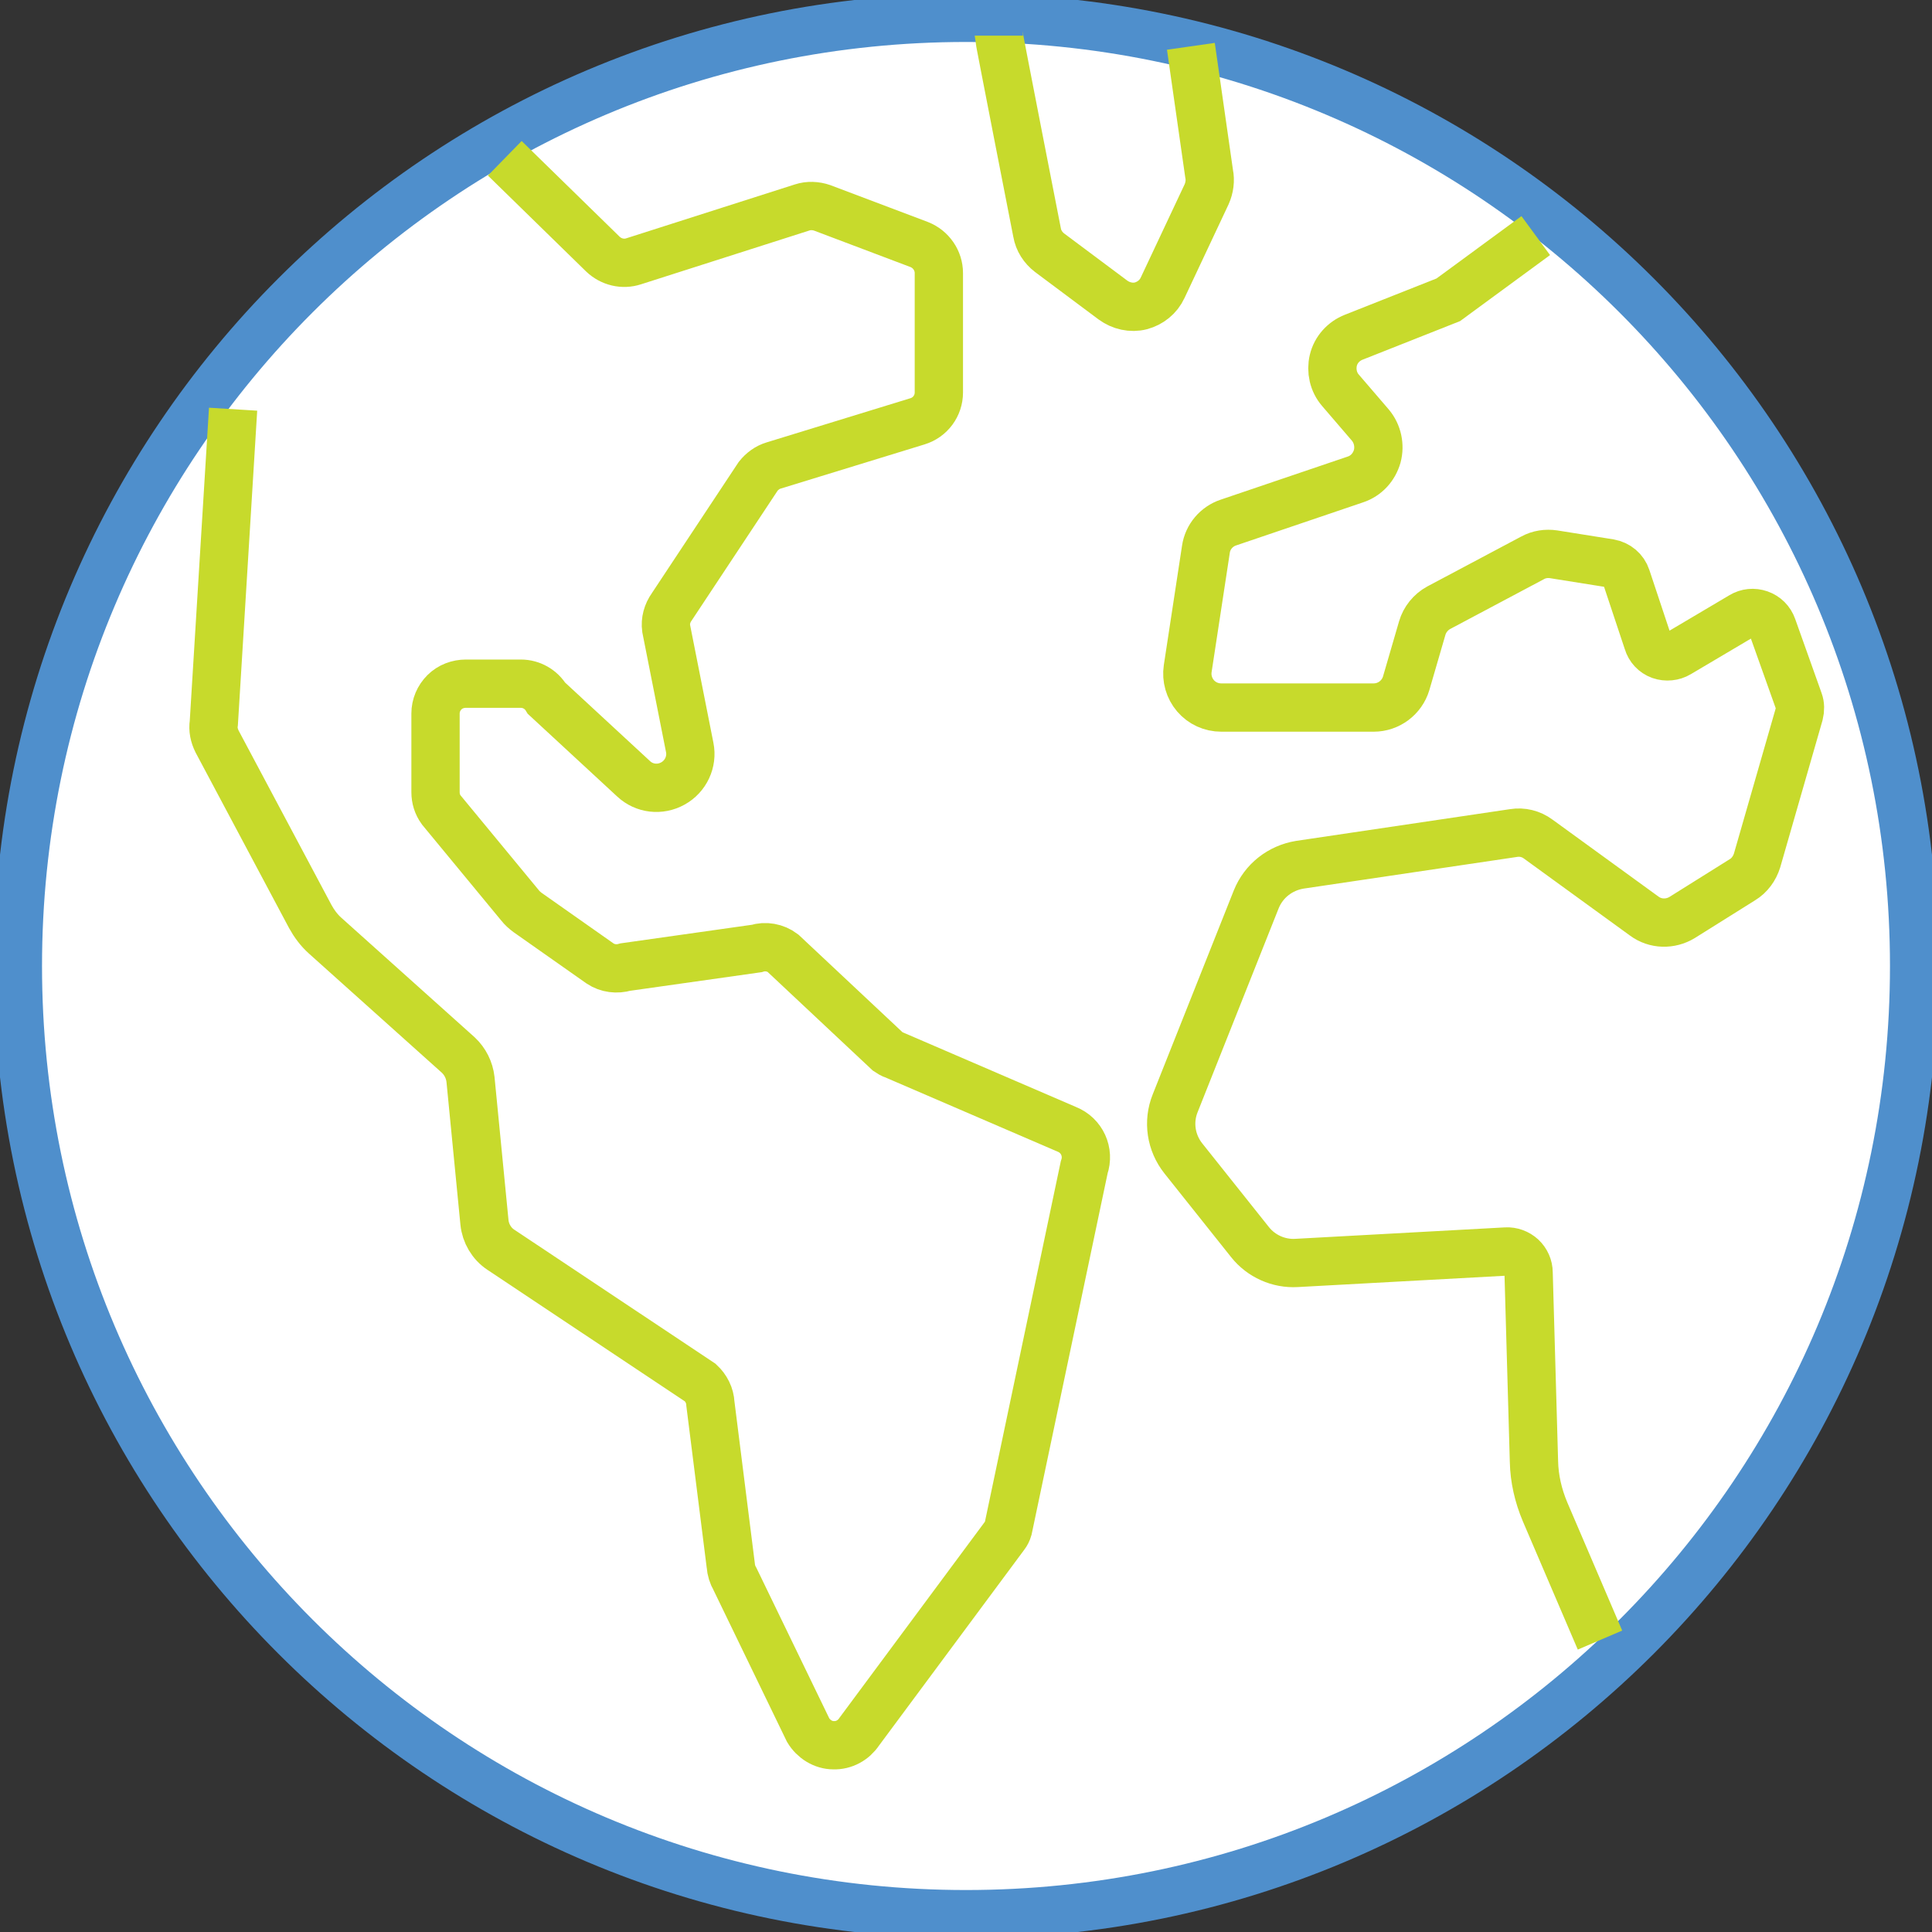
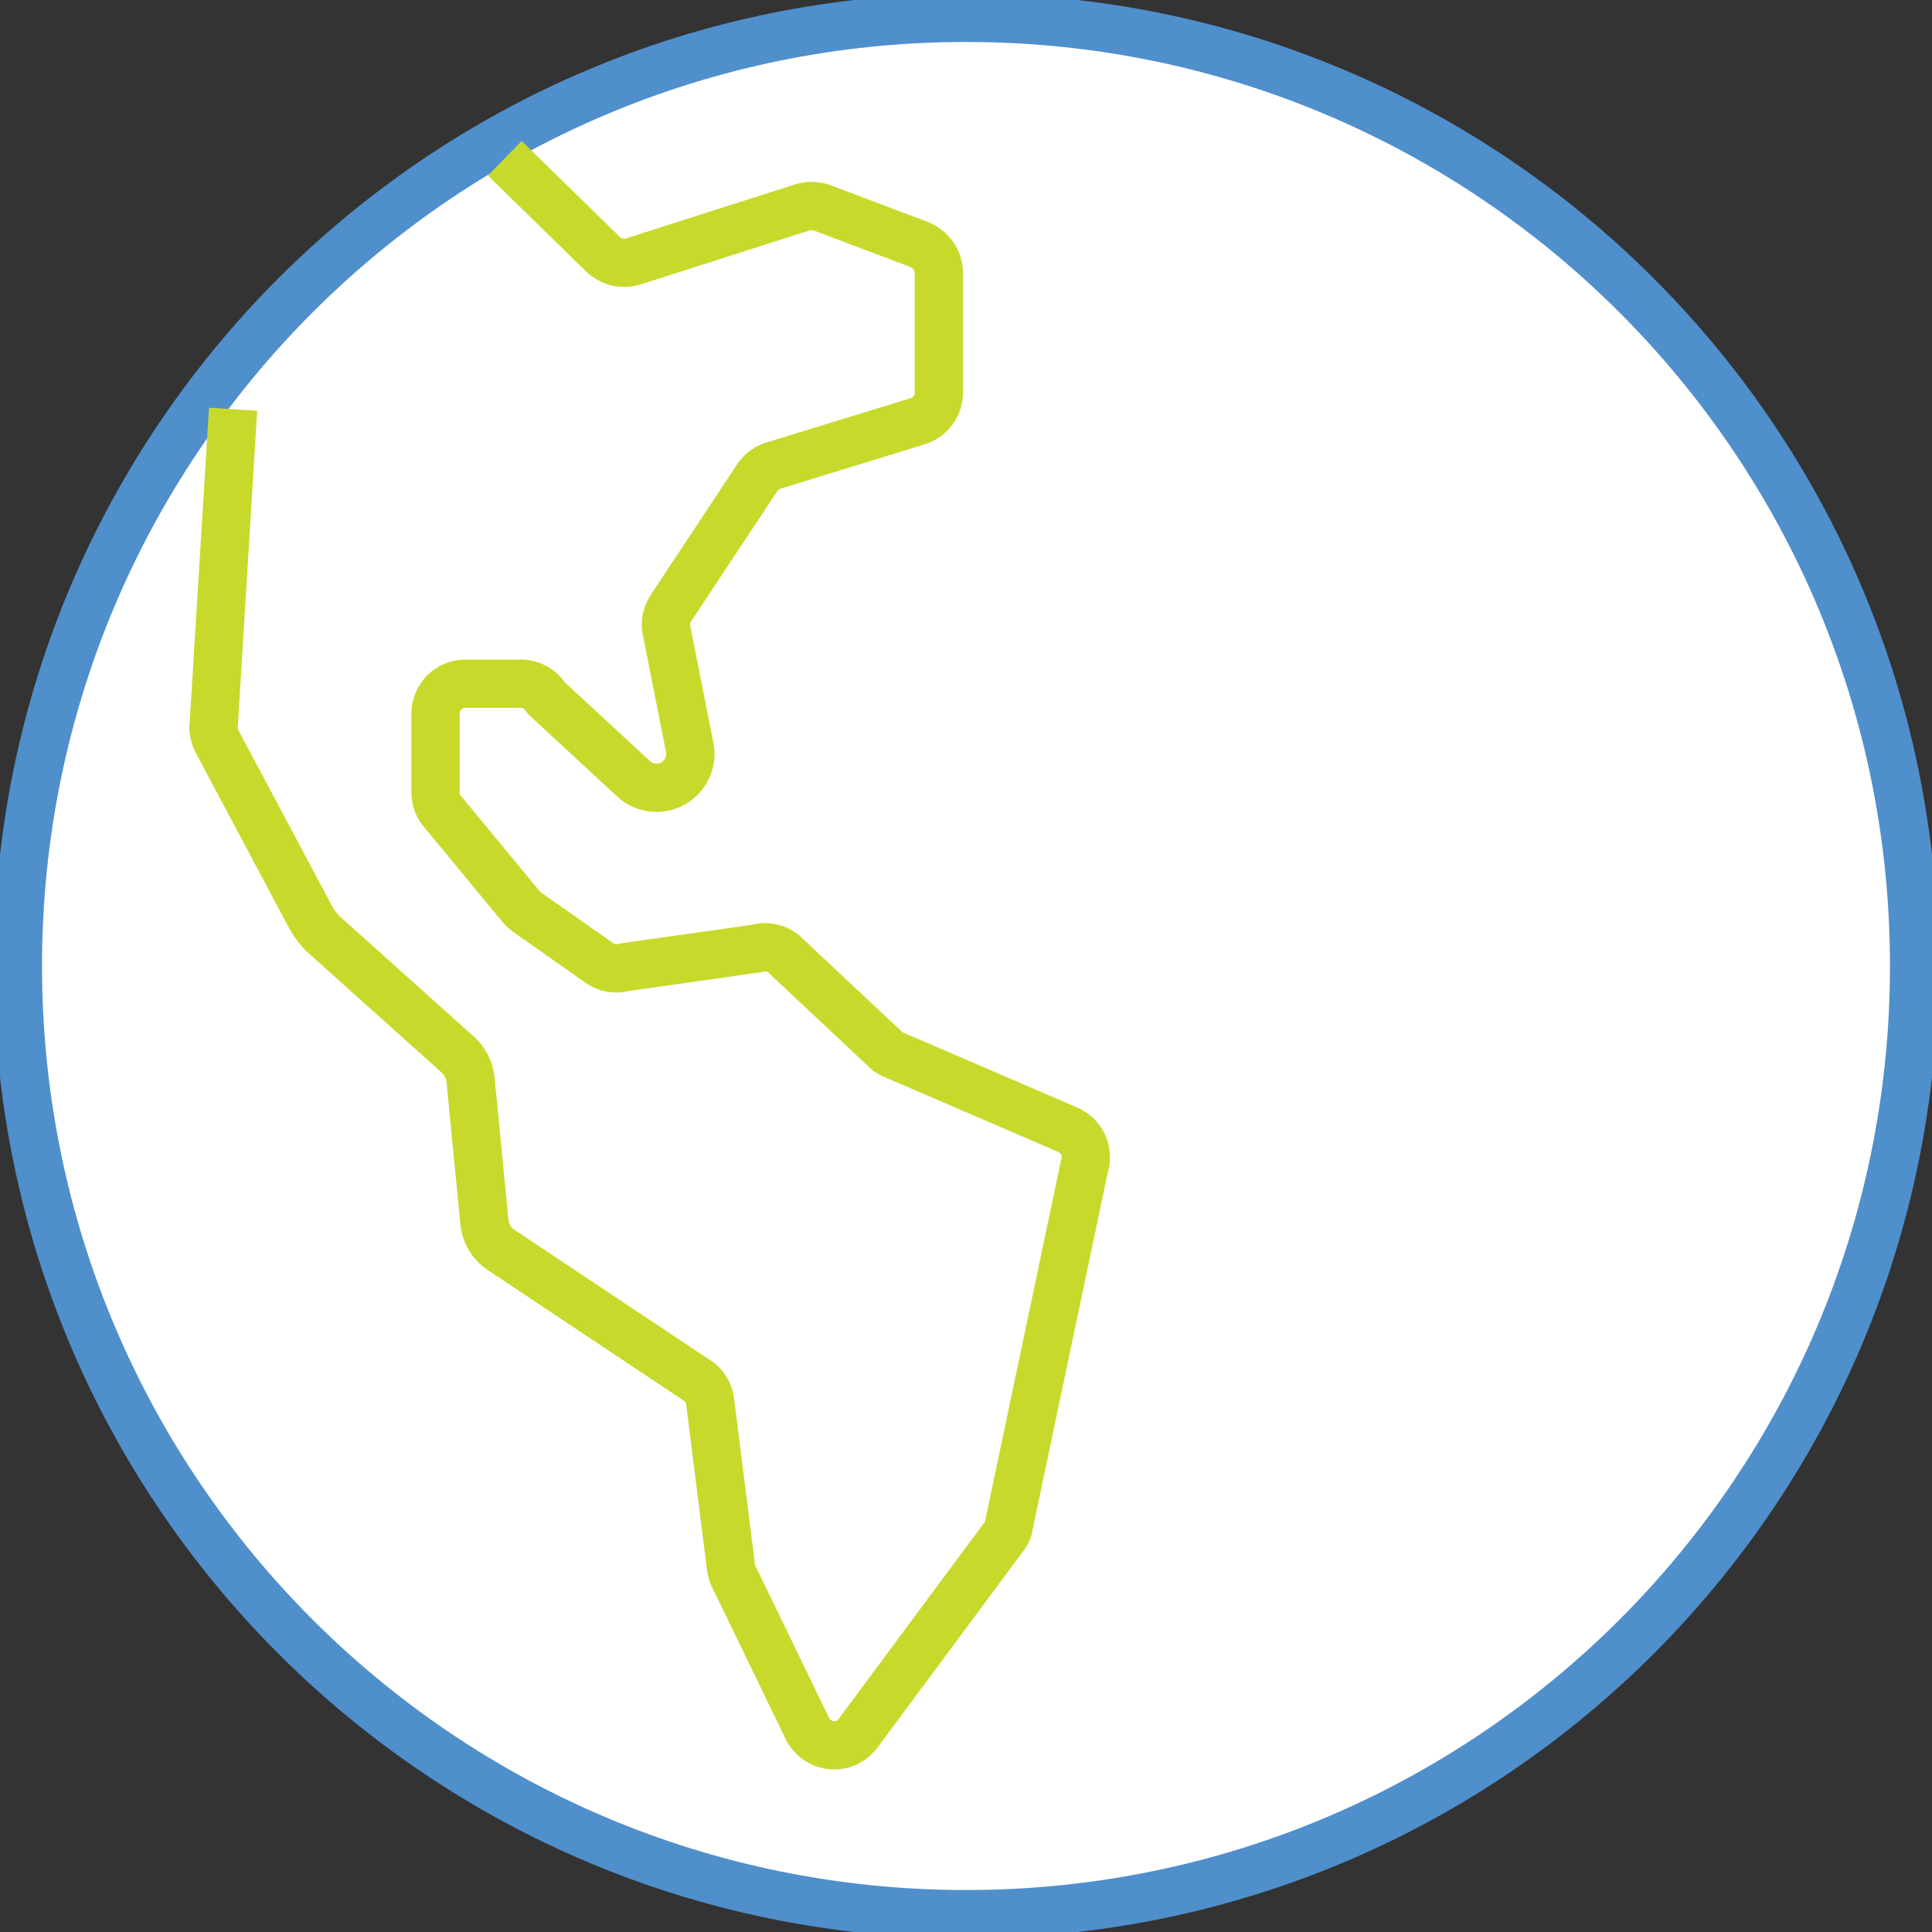
<svg xmlns="http://www.w3.org/2000/svg" width="40" height="40" viewBox="0 0 40 40" fill="none">
  <rect x="0" y="0" width="40" height="40" fill="#333333" stroke="none" />
  <g clip-path="url(#clip0_147_2190)">
    <path d="M20 39.631C30.857 39.631 39.63 30.849 39.63 20C39.63 9.151 30.85 0.369 20 0.369C9.15 0.369 0.37 9.151 0.37 20C0.37 30.849 9.15 39.631 20 39.631Z" fill="white" stroke="#4F8FCC" stroke-miterlimit="10" />
-     <path d="M24.656 0.959L25.033 3.594C25.063 3.734 25.041 3.889 24.982 4.022L24.072 5.956C23.984 6.148 23.814 6.28 23.622 6.332C23.422 6.384 23.208 6.332 23.045 6.214L21.73 5.232C21.596 5.129 21.5 4.982 21.471 4.812C21.471 4.812 20.68 0.775 20.68 0.738" stroke="#C7DA2C" stroke-miterlimit="10" />
    <path d="M10.451 3.277L12.483 5.262C12.653 5.424 12.897 5.483 13.119 5.41L16.608 4.295C16.741 4.251 16.889 4.258 17.021 4.303L19.032 5.063C19.276 5.159 19.438 5.395 19.438 5.653V8.126C19.438 8.399 19.261 8.642 18.995 8.723L16.016 9.638C15.891 9.675 15.78 9.757 15.698 9.86L13.91 12.561C13.814 12.694 13.77 12.856 13.792 13.011L14.28 15.476C14.339 15.771 14.198 16.074 13.932 16.221C13.666 16.369 13.341 16.332 13.119 16.125L11.316 14.458C11.205 14.273 11.005 14.155 10.784 14.155H9.645C9.483 14.155 9.32 14.214 9.202 14.332C9.084 14.45 9.017 14.605 9.017 14.775V16.399C9.017 16.531 9.054 16.657 9.135 16.768L10.761 18.738C10.806 18.797 10.865 18.849 10.924 18.893L12.424 19.948C12.579 20.052 12.772 20.074 12.949 20.022L15.662 19.638C15.846 19.579 16.053 19.616 16.209 19.734L18.381 21.771C18.426 21.801 18.47 21.83 18.522 21.845L22.084 23.38C22.402 23.506 22.557 23.852 22.447 24.17L20.872 31.653C20.857 31.705 20.835 31.749 20.806 31.786L17.79 35.852C17.672 36.03 17.472 36.14 17.258 36.133C17.044 36.133 16.844 36.007 16.733 35.823L15.218 32.694C15.166 32.605 15.137 32.509 15.129 32.406L14.708 29.063C14.701 28.893 14.62 28.738 14.501 28.627L10.37 25.875C10.178 25.749 10.052 25.535 10.03 25.306L9.741 22.347C9.719 22.155 9.631 21.978 9.49 21.845L6.733 19.373C6.608 19.262 6.504 19.122 6.423 18.974L4.494 15.351C4.435 15.232 4.405 15.1 4.427 14.967L4.826 8.472" stroke="#C7DA2C" stroke-miterlimit="10" />
-     <path d="M33.126 33.956L31.988 31.299C31.848 30.967 31.766 30.613 31.759 30.258L31.648 26.347C31.648 26.229 31.596 26.111 31.508 26.029C31.419 25.948 31.301 25.904 31.183 25.911L26.844 26.148C26.474 26.17 26.112 26.007 25.883 25.72L24.501 23.985C24.242 23.66 24.176 23.225 24.331 22.841L26.009 18.62C26.164 18.236 26.504 17.971 26.91 17.904L31.338 17.247C31.515 17.218 31.7 17.262 31.848 17.373L34.043 18.967C34.272 19.137 34.582 19.144 34.826 18.996L36.075 18.214C36.223 18.125 36.327 17.978 36.378 17.816L37.251 14.782C37.273 14.694 37.273 14.598 37.243 14.517L36.696 12.982C36.652 12.856 36.556 12.76 36.43 12.716C36.304 12.672 36.171 12.686 36.061 12.753L34.752 13.528C34.642 13.594 34.501 13.609 34.375 13.565C34.25 13.52 34.154 13.417 34.117 13.291L33.673 11.956C33.622 11.801 33.489 11.69 33.326 11.661L32.166 11.476C32.018 11.454 31.863 11.476 31.73 11.55L29.786 12.583C29.623 12.672 29.497 12.827 29.446 13.004L29.113 14.148C29.024 14.443 28.751 14.649 28.441 14.649H25.285C25.078 14.649 24.885 14.561 24.752 14.406C24.619 14.251 24.56 14.044 24.59 13.845L24.967 11.373C25.004 11.114 25.188 10.9 25.432 10.819L28.064 9.926C28.285 9.852 28.448 9.675 28.514 9.447C28.573 9.225 28.522 8.982 28.374 8.804L27.753 8.081C27.605 7.911 27.554 7.675 27.605 7.461C27.657 7.24 27.82 7.063 28.027 6.982L29.985 6.207L31.796 4.878" stroke="#C7DA2C" stroke-miterlimit="10" />
  </g>
  <defs>
    <clipPath id="clip0_147_2190">
      <rect width="40" height="40" fill="white" />
    </clipPath>
  </defs>
</svg>